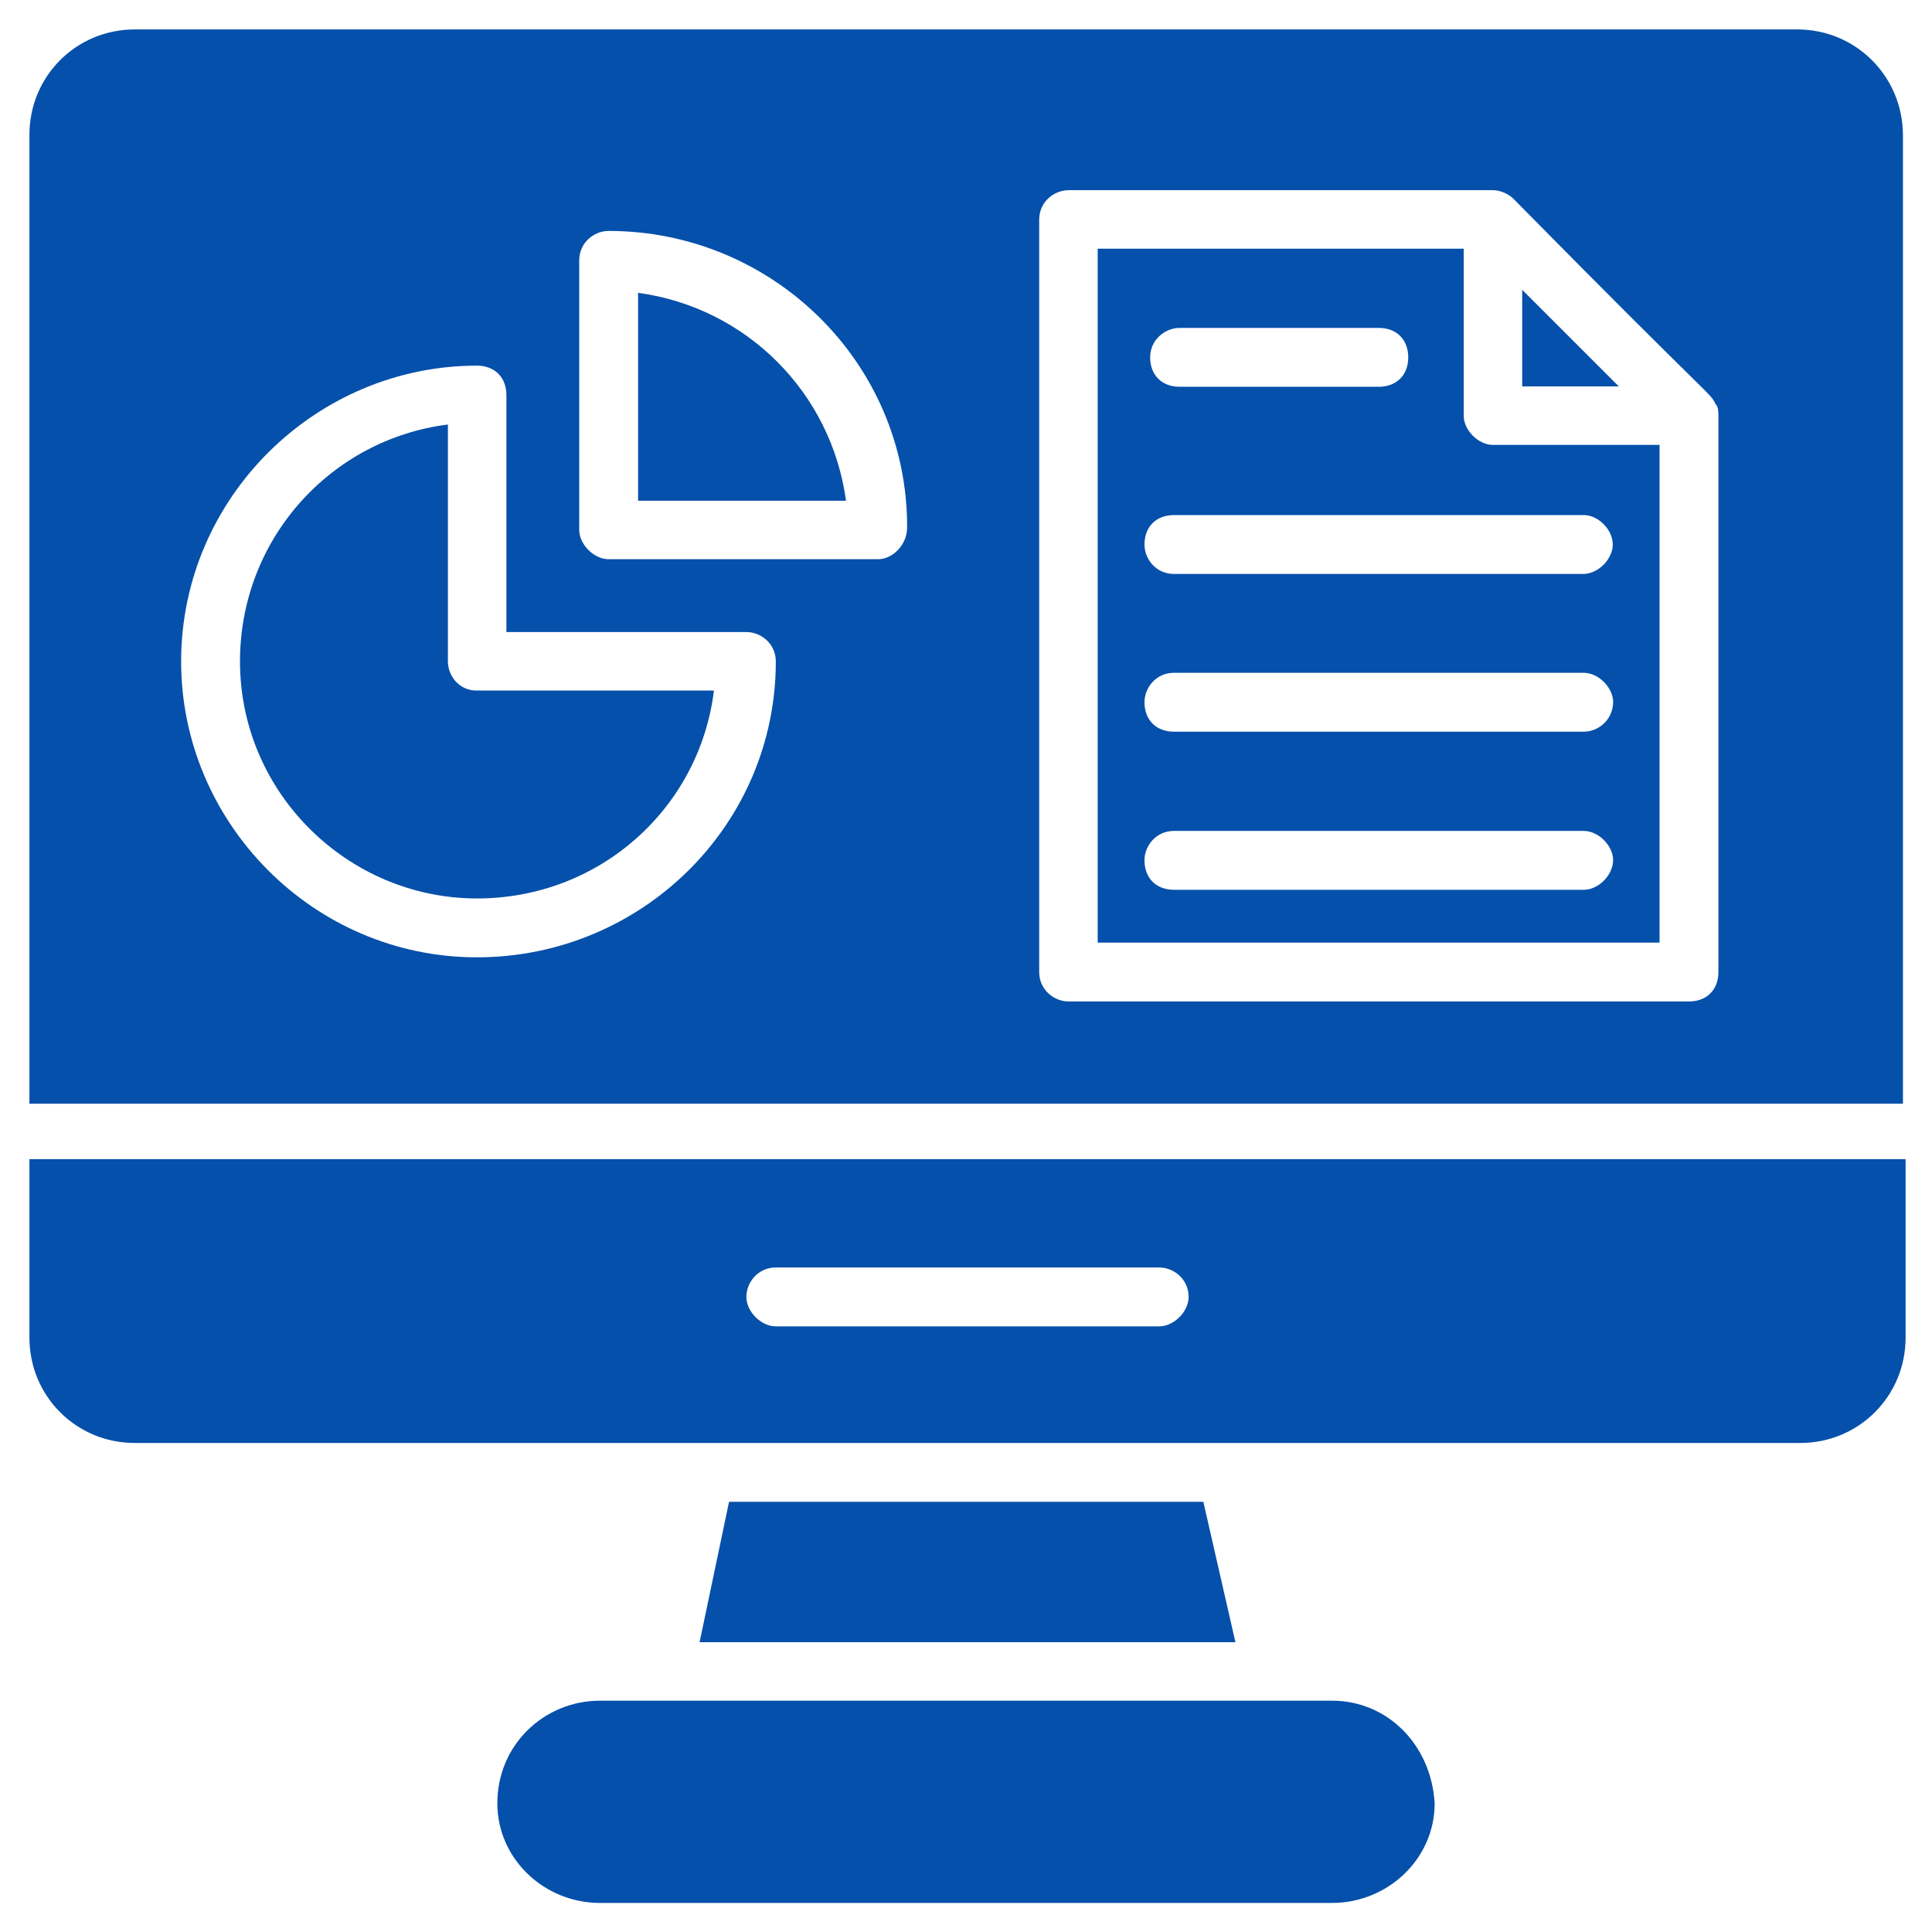
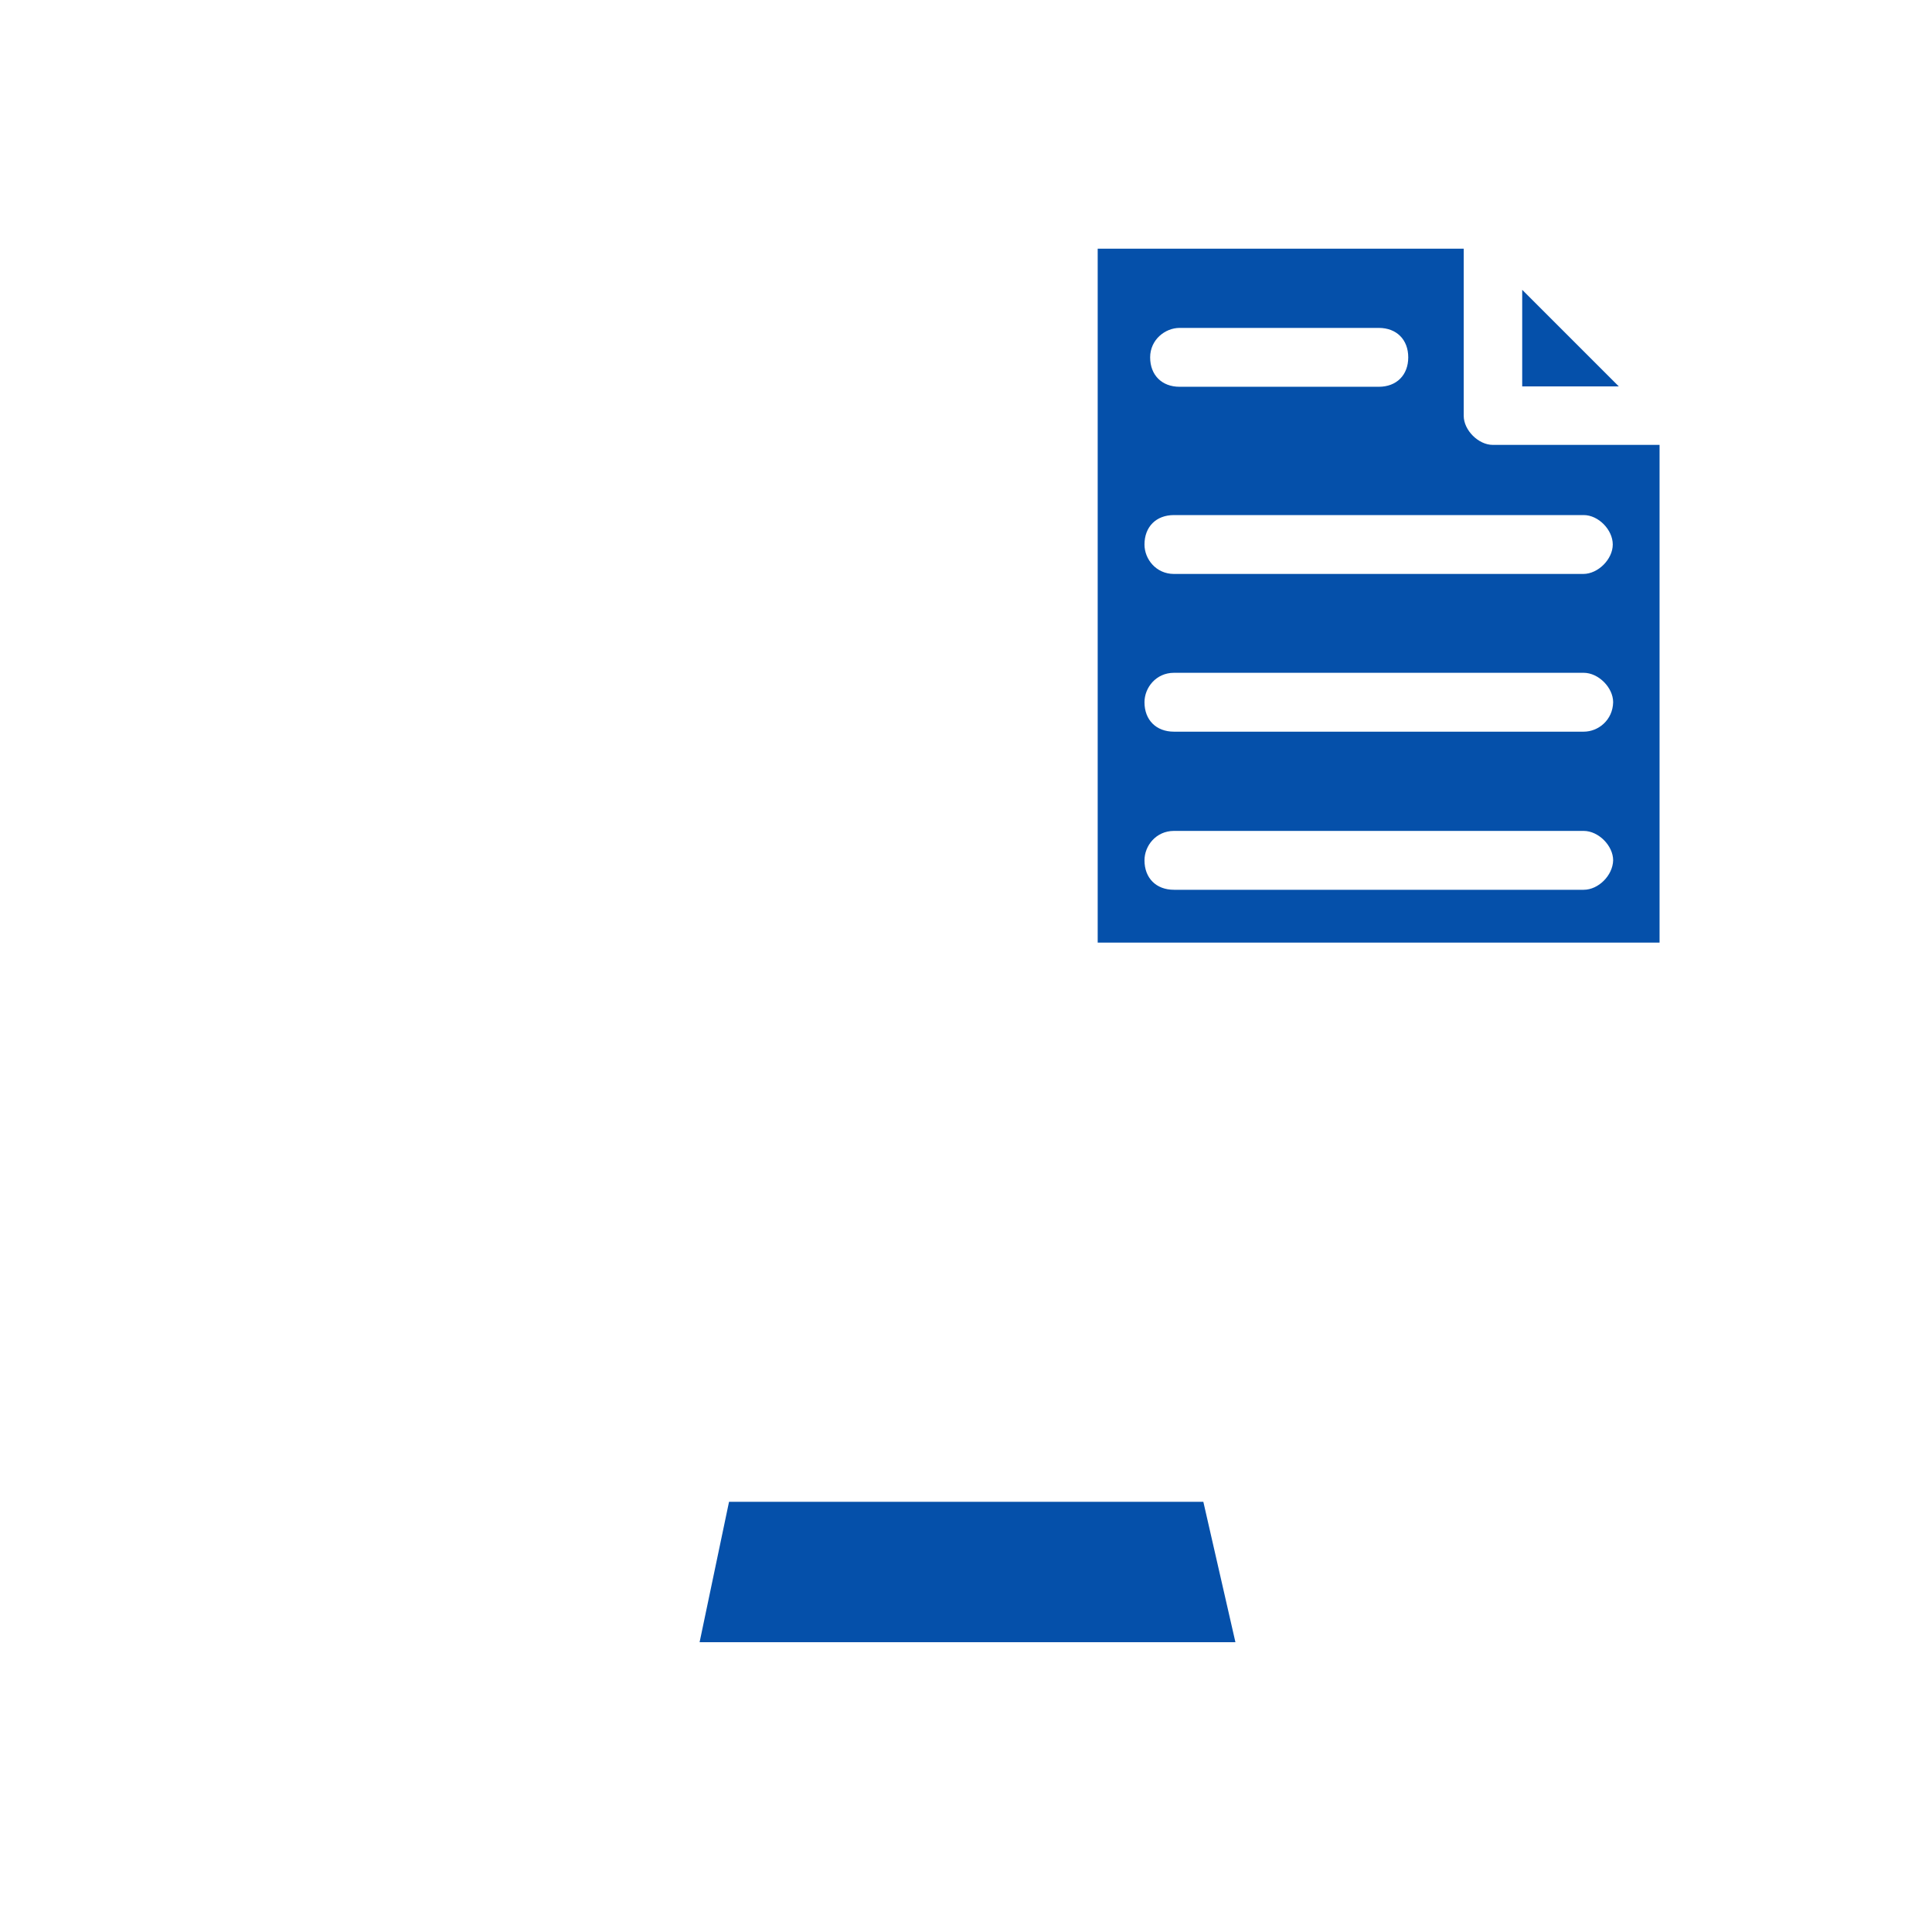
<svg xmlns="http://www.w3.org/2000/svg" version="1.1" id="Layer_1" x="0px" y="0px" viewBox="0 0 512 512" style="enable-background:new 0 0 512 512;" xml:space="preserve">
  <style type="text/css">
	.st0{fill:#0550AA;}
</style>
  <g>
    <g>
      <path class="st0" d="M193.2,398l-7.8,37.2h142l-8.5-37.2H193.2z" />
    </g>
    <g>
-       <path class="st0" d="M353,450.7H159c-14.7,0-27.2,11.6-27.2,27.2c0,14.7,12.4,26.4,27.2,26.4H353c14.7,0,27.2-11.6,27.2-26.4    C379.3,462.4,367.7,450.7,353,450.7z" />
-     </g>
+       </g>
    <g>
-       <path class="st0" d="M169.1,77.6v55.1h55.1C220.3,104,197.8,81.5,169.1,77.6z" />
-     </g>
+       </g>
    <g>
-       <path class="st0" d="M118.7,175.3v-62.8c-31,3.9-55.1,30.3-55.1,62.8c0,34.9,28.7,62.8,62.8,62.8c32.6,0,59-24,62.8-55.1h-62.8    C121.8,183.1,118.7,179.2,118.7,175.3z" />
-     </g>
+       </g>
    <g>
      <path class="st0" d="M403.4,76.8v25.6H429L403.4,76.8z" />
    </g>
    <g>
-       <path class="st0" d="M476.3,7.8H35.7C20.2,7.8,7.8,20.2,7.8,35.7v256.8h496.5V35.7C504.2,20.2,491.8,7.8,476.3,7.8L476.3,7.8z     M126.4,253.7c-43.4,0-78.4-35.7-78.4-78.4c0-43.4,35.7-78.4,78.4-78.4c4.7,0,7.8,3.1,7.8,7.8v62.8h63.6c3.9,0,7.8,3.1,7.8,7.8    C205.6,218.8,169.9,253.7,126.4,253.7z M232.7,148.2h-71.4c-3.9,0-7.8-3.9-7.8-7.8V69c0-4.7,3.9-7.8,7.8-7.8    c43.4,0,79.1,34.9,79.1,78.4C240.5,144.3,236.6,148.2,232.7,148.2z M455.4,257.6c0,4.7-3.1,7.8-7.8,7.8H283.2    c-3.9,0-7.8-3.1-7.8-7.8V58.2c0-4.7,3.9-7.8,7.8-7.8h112.5c1.6,0,3.9,0.8,5.4,2.3c53.5,54.3,52,51.2,53.5,54.3    c0.8,0.8,0.8,2.3,0.8,3.1V257.6z" />
-     </g>
+       </g>
    <g>
-       <path class="st0" d="M7.8,354.5c0,15.5,12.4,27.9,27.9,27.9h441.4c15.5,0,27.9-12.4,27.9-27.9v-47.3H7.8V354.5z M205.6,335.9    h101.6c3.9,0,7.8,3.1,7.8,7.8c0,3.9-3.9,7.8-7.8,7.8H205.6c-3.9,0-7.8-3.9-7.8-7.8S200.9,335.9,205.6,335.9L205.6,335.9z" />
-     </g>
+       </g>
    <g>
      <path class="st0" d="M387.9,110.2V65.9h-97v183.9h148.9V117.9h-44.2C391.8,117.9,387.9,114,387.9,110.2z M312.6,86.9h52.8    c4.7,0,7.8,3.1,7.8,7.8s-3.1,7.8-7.8,7.8h-52.8c-4.7,0-7.8-3.1-7.8-7.8S308.8,86.9,312.6,86.9z M419.7,235.8H311.1    c-4.7,0-7.8-3.1-7.8-7.8c0-3.9,3.1-7.8,7.8-7.8h108.6c3.9,0,7.8,3.9,7.8,7.8C427.4,232,423.6,235.8,419.7,235.8z M419.7,193.9    H311.1c-4.7,0-7.8-3.1-7.8-7.8c0-3.9,3.1-7.8,7.8-7.8h108.6c3.9,0,7.8,3.9,7.8,7.8C427.4,190.8,423.6,193.9,419.7,193.9z     M427.4,144.3c0,3.9-3.9,7.8-7.8,7.8H311.1c-4.7,0-7.8-3.9-7.8-7.8c0-4.7,3.1-7.8,7.8-7.8h108.6    C423.6,136.5,427.4,140.4,427.4,144.3z" />
    </g>
  </g>
</svg>